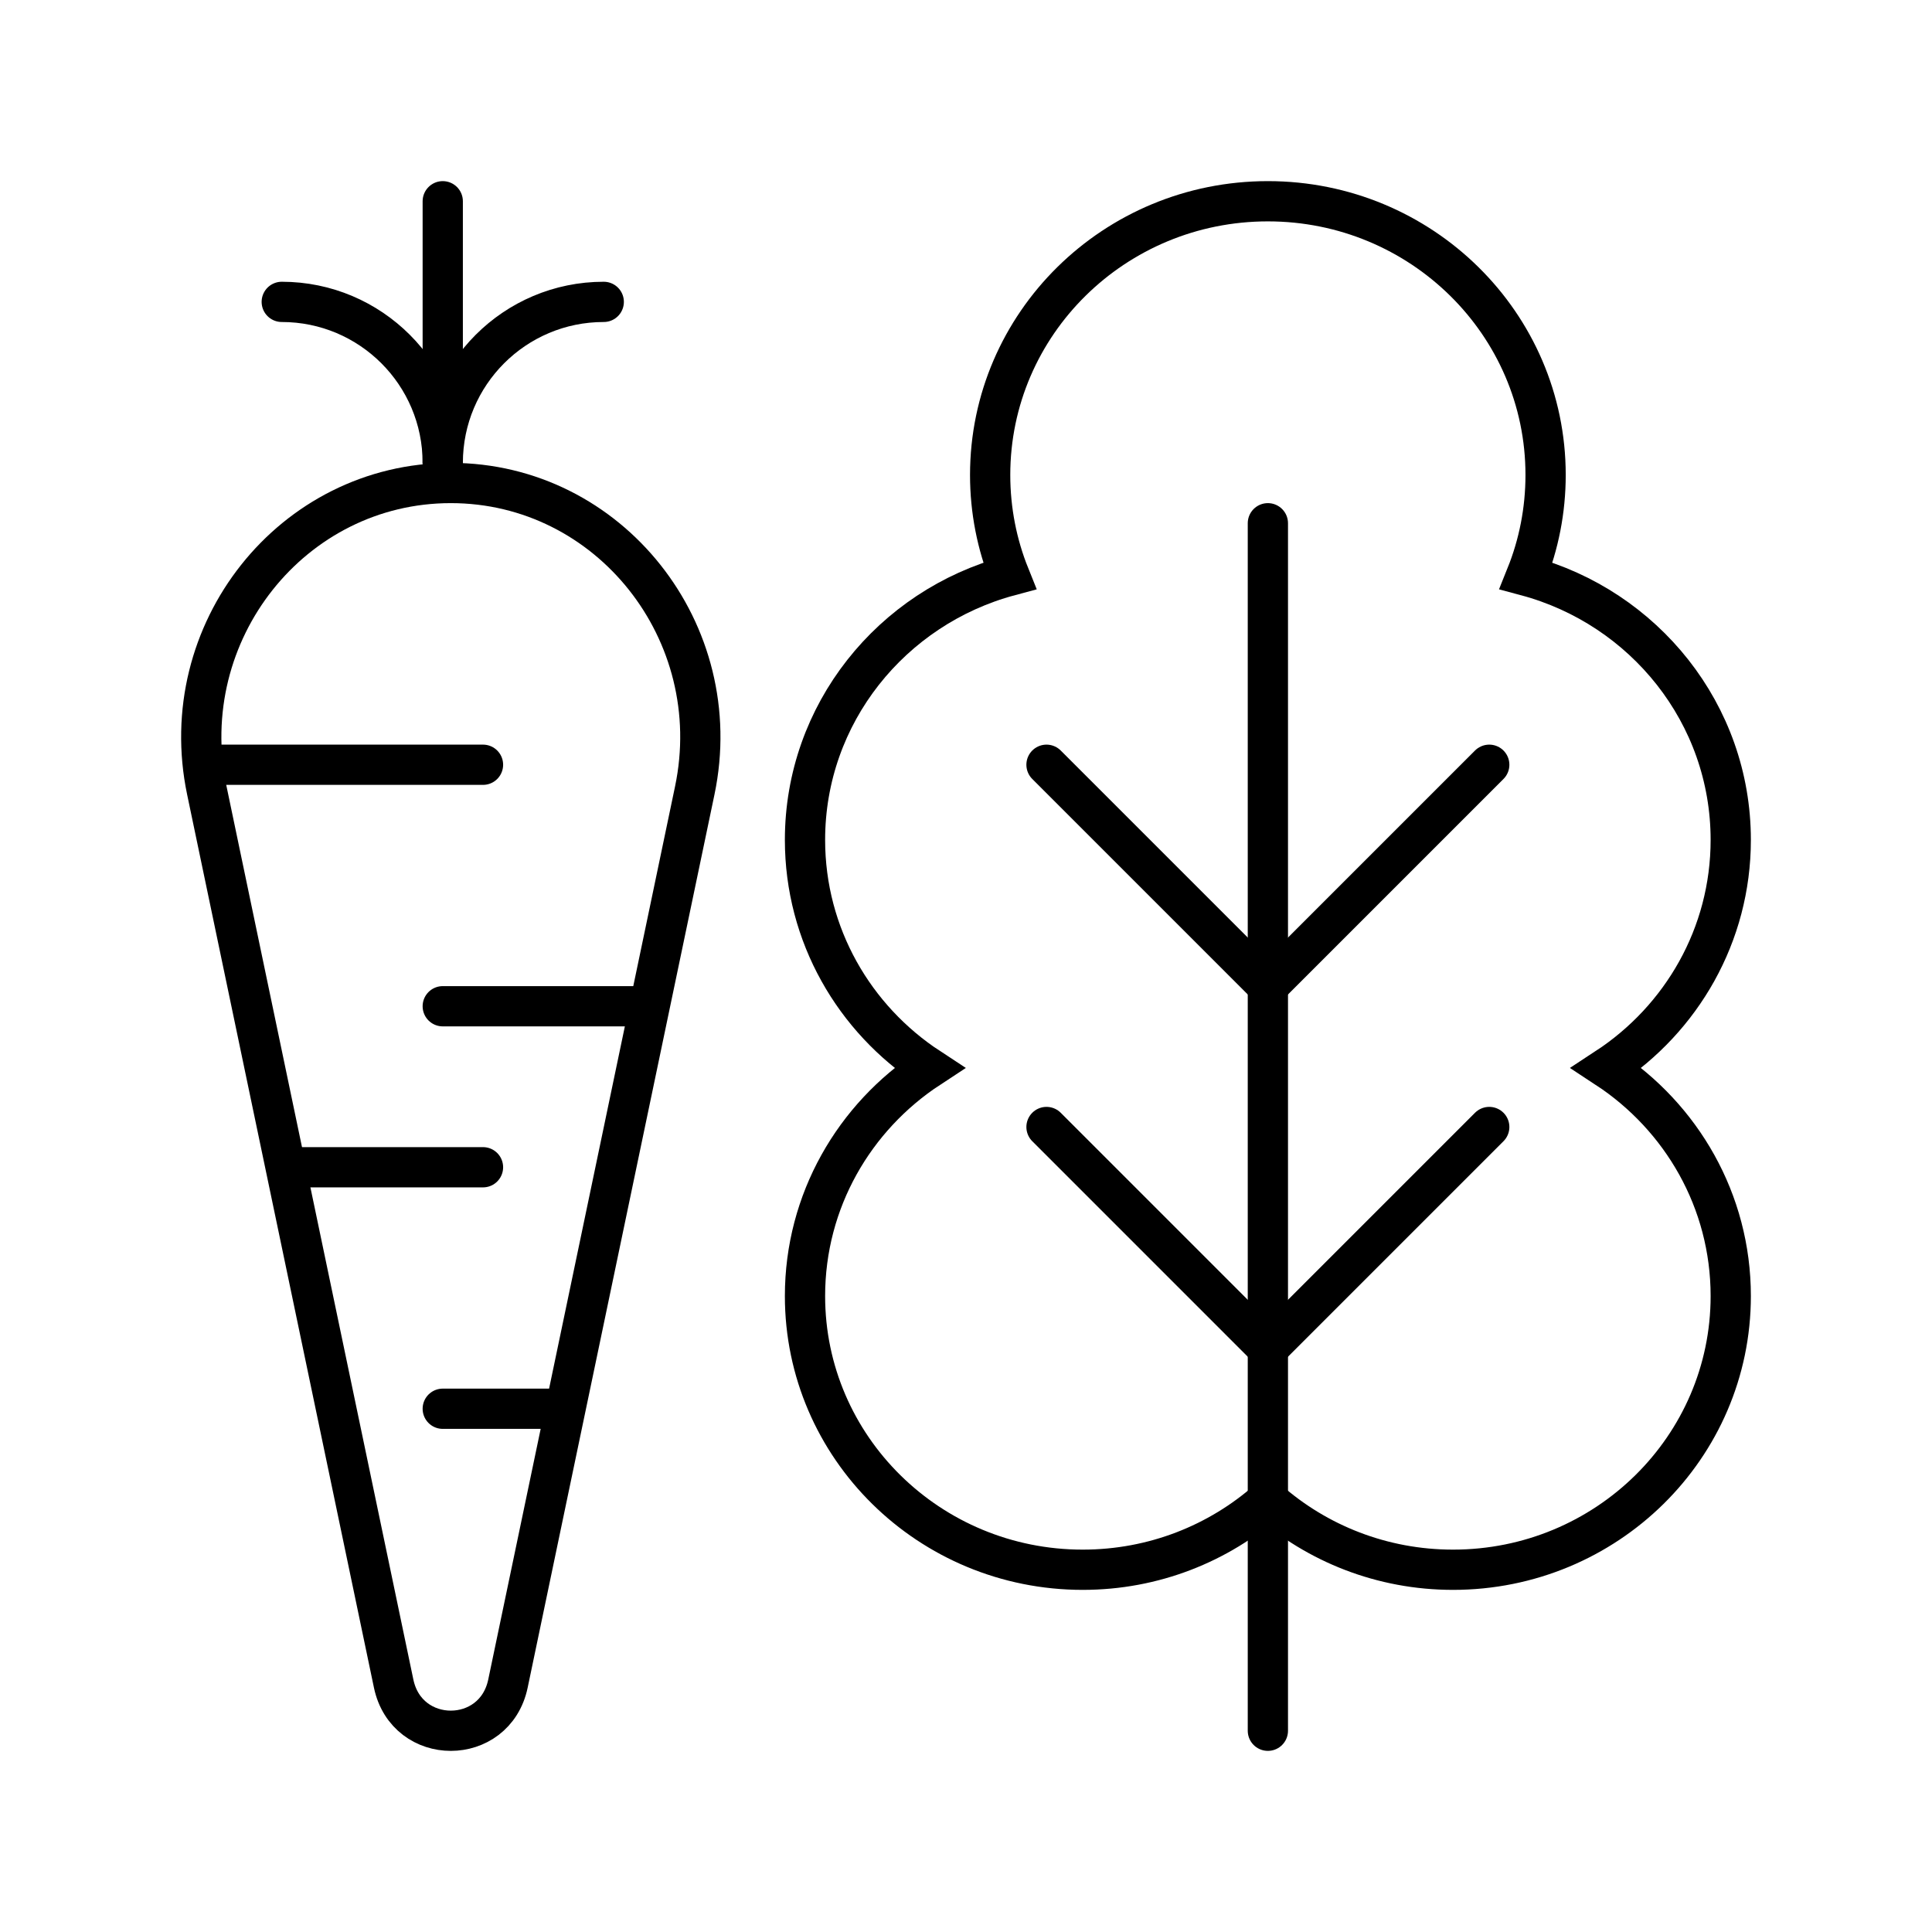
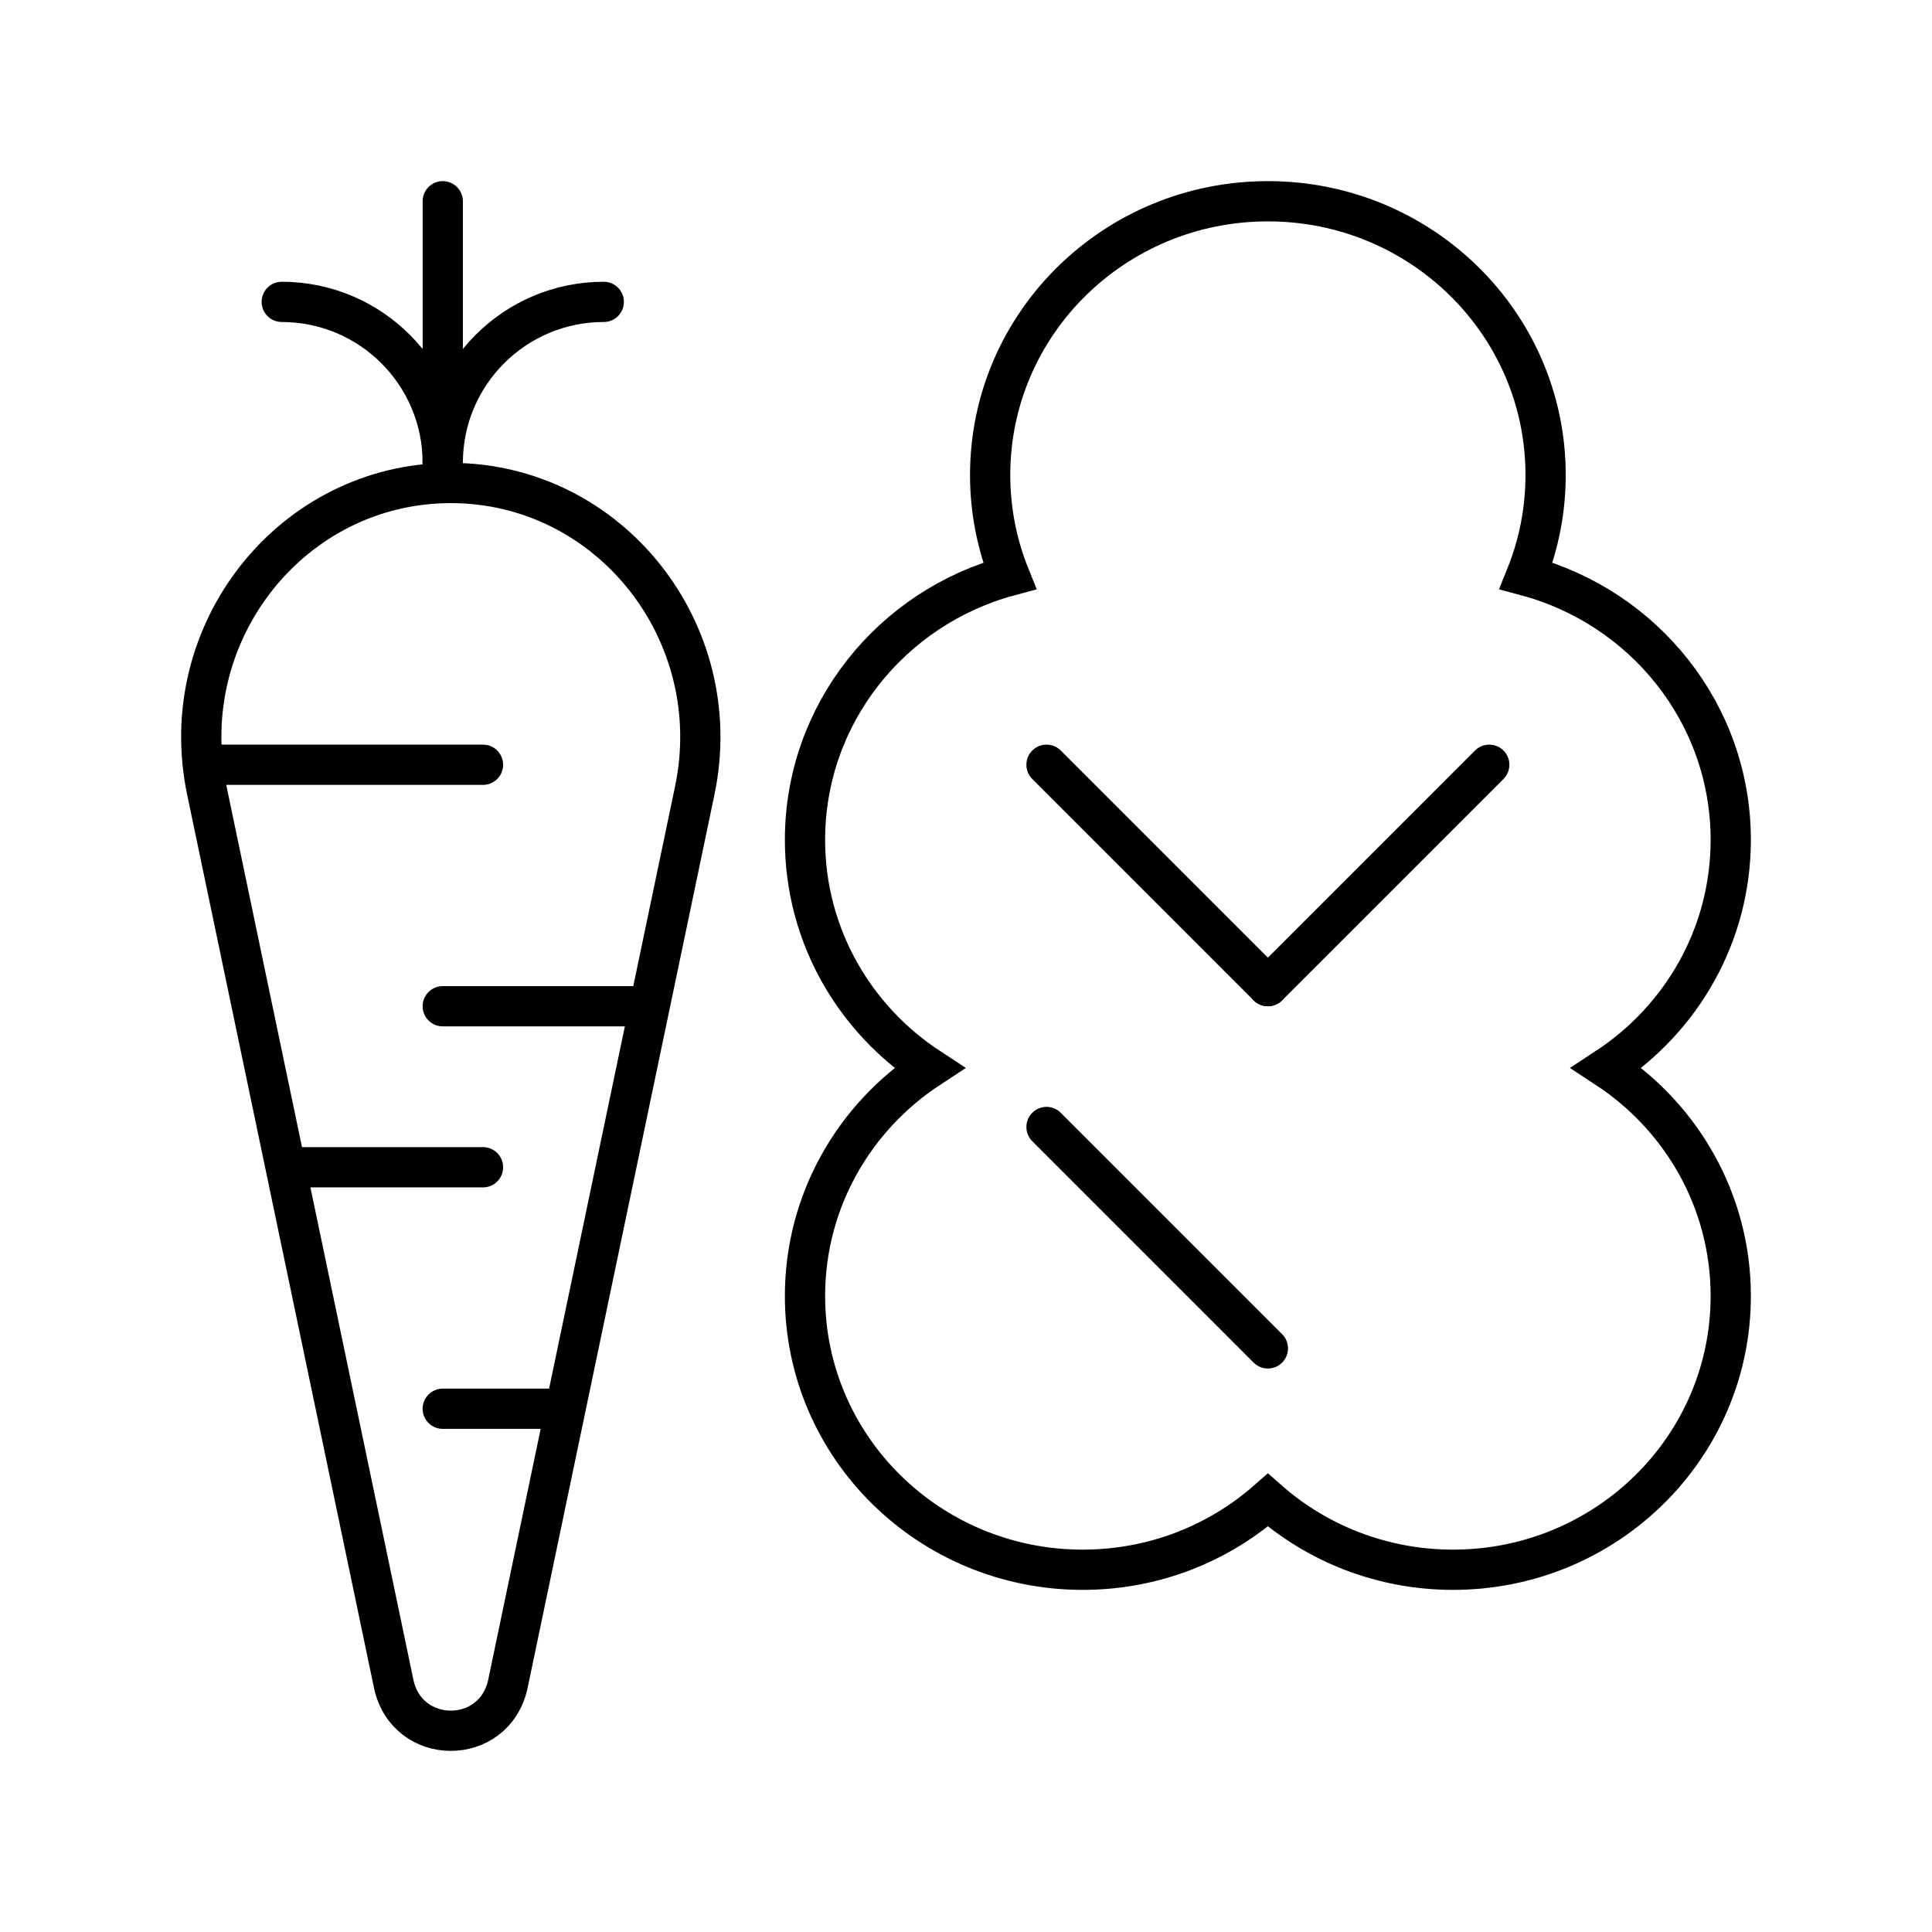
<svg xmlns="http://www.w3.org/2000/svg" width="48" height="48" viewBox="0 0 48 48" fill="none">
  <path d="M38.4 11.8C38.4 12.685 38.229 13.53 37.917 14.305C40.846 15.091 43 17.731 43 20.867C43 23.232 41.775 25.315 39.916 26.533C41.775 27.752 43 29.835 43 32.2C43 35.956 39.911 39 36.1 39C34.333 39 32.721 38.345 31.5 37.269C30.279 38.345 28.667 39 26.9 39C23.089 39 20 35.956 20 32.2C20 29.835 21.225 27.752 23.084 26.533C21.225 25.315 20 23.232 20 20.867C20 17.731 22.154 15.091 25.083 14.305C24.771 13.53 24.6 12.685 24.6 11.8C24.6 8.044 27.689 5 31.5 5C35.311 5 38.4 8.044 38.4 11.8Z" stroke="black" stroke-linecap="round" />
  <path d="M12.62 41.828C12.293 43.391 10.107 43.391 9.78 41.828L5.139 19.64C4.316 15.707 7.257 12 11.2 12C15.143 12 18.084 15.707 17.261 19.64L12.62 41.828Z" stroke="black" stroke-linecap="round" />
  <path d="M5.5 19H12" stroke="black" stroke-linecap="round" />
  <path d="M16 25H11" stroke="black" stroke-linecap="round" />
  <path d="M7.5 29H12" stroke="black" stroke-linecap="round" />
  <path d="M14 35H11" stroke="black" stroke-linecap="round" />
  <path d="M11 11.5V5" stroke="black" stroke-linecap="round" />
  <path d="M11 11.5C11 9.291 9.209 7.5 7 7.5" stroke="black" stroke-linecap="round" />
  <path d="M11 11.5C11 9.291 12.791 7.5 15 7.5" stroke="black" stroke-linecap="round" />
-   <path d="M31.5 13V43" stroke="black" stroke-linecap="round" />
  <path d="M26 19L31.5 24.5" stroke="black" stroke-linecap="round" />
  <path d="M26 28L31.5 33.5" stroke="black" stroke-linecap="round" />
  <path d="M37 19L31.5 24.5" stroke="black" stroke-linecap="round" />
-   <path d="M37 28L31.5 33.5" stroke="black" stroke-linecap="round" />
</svg>